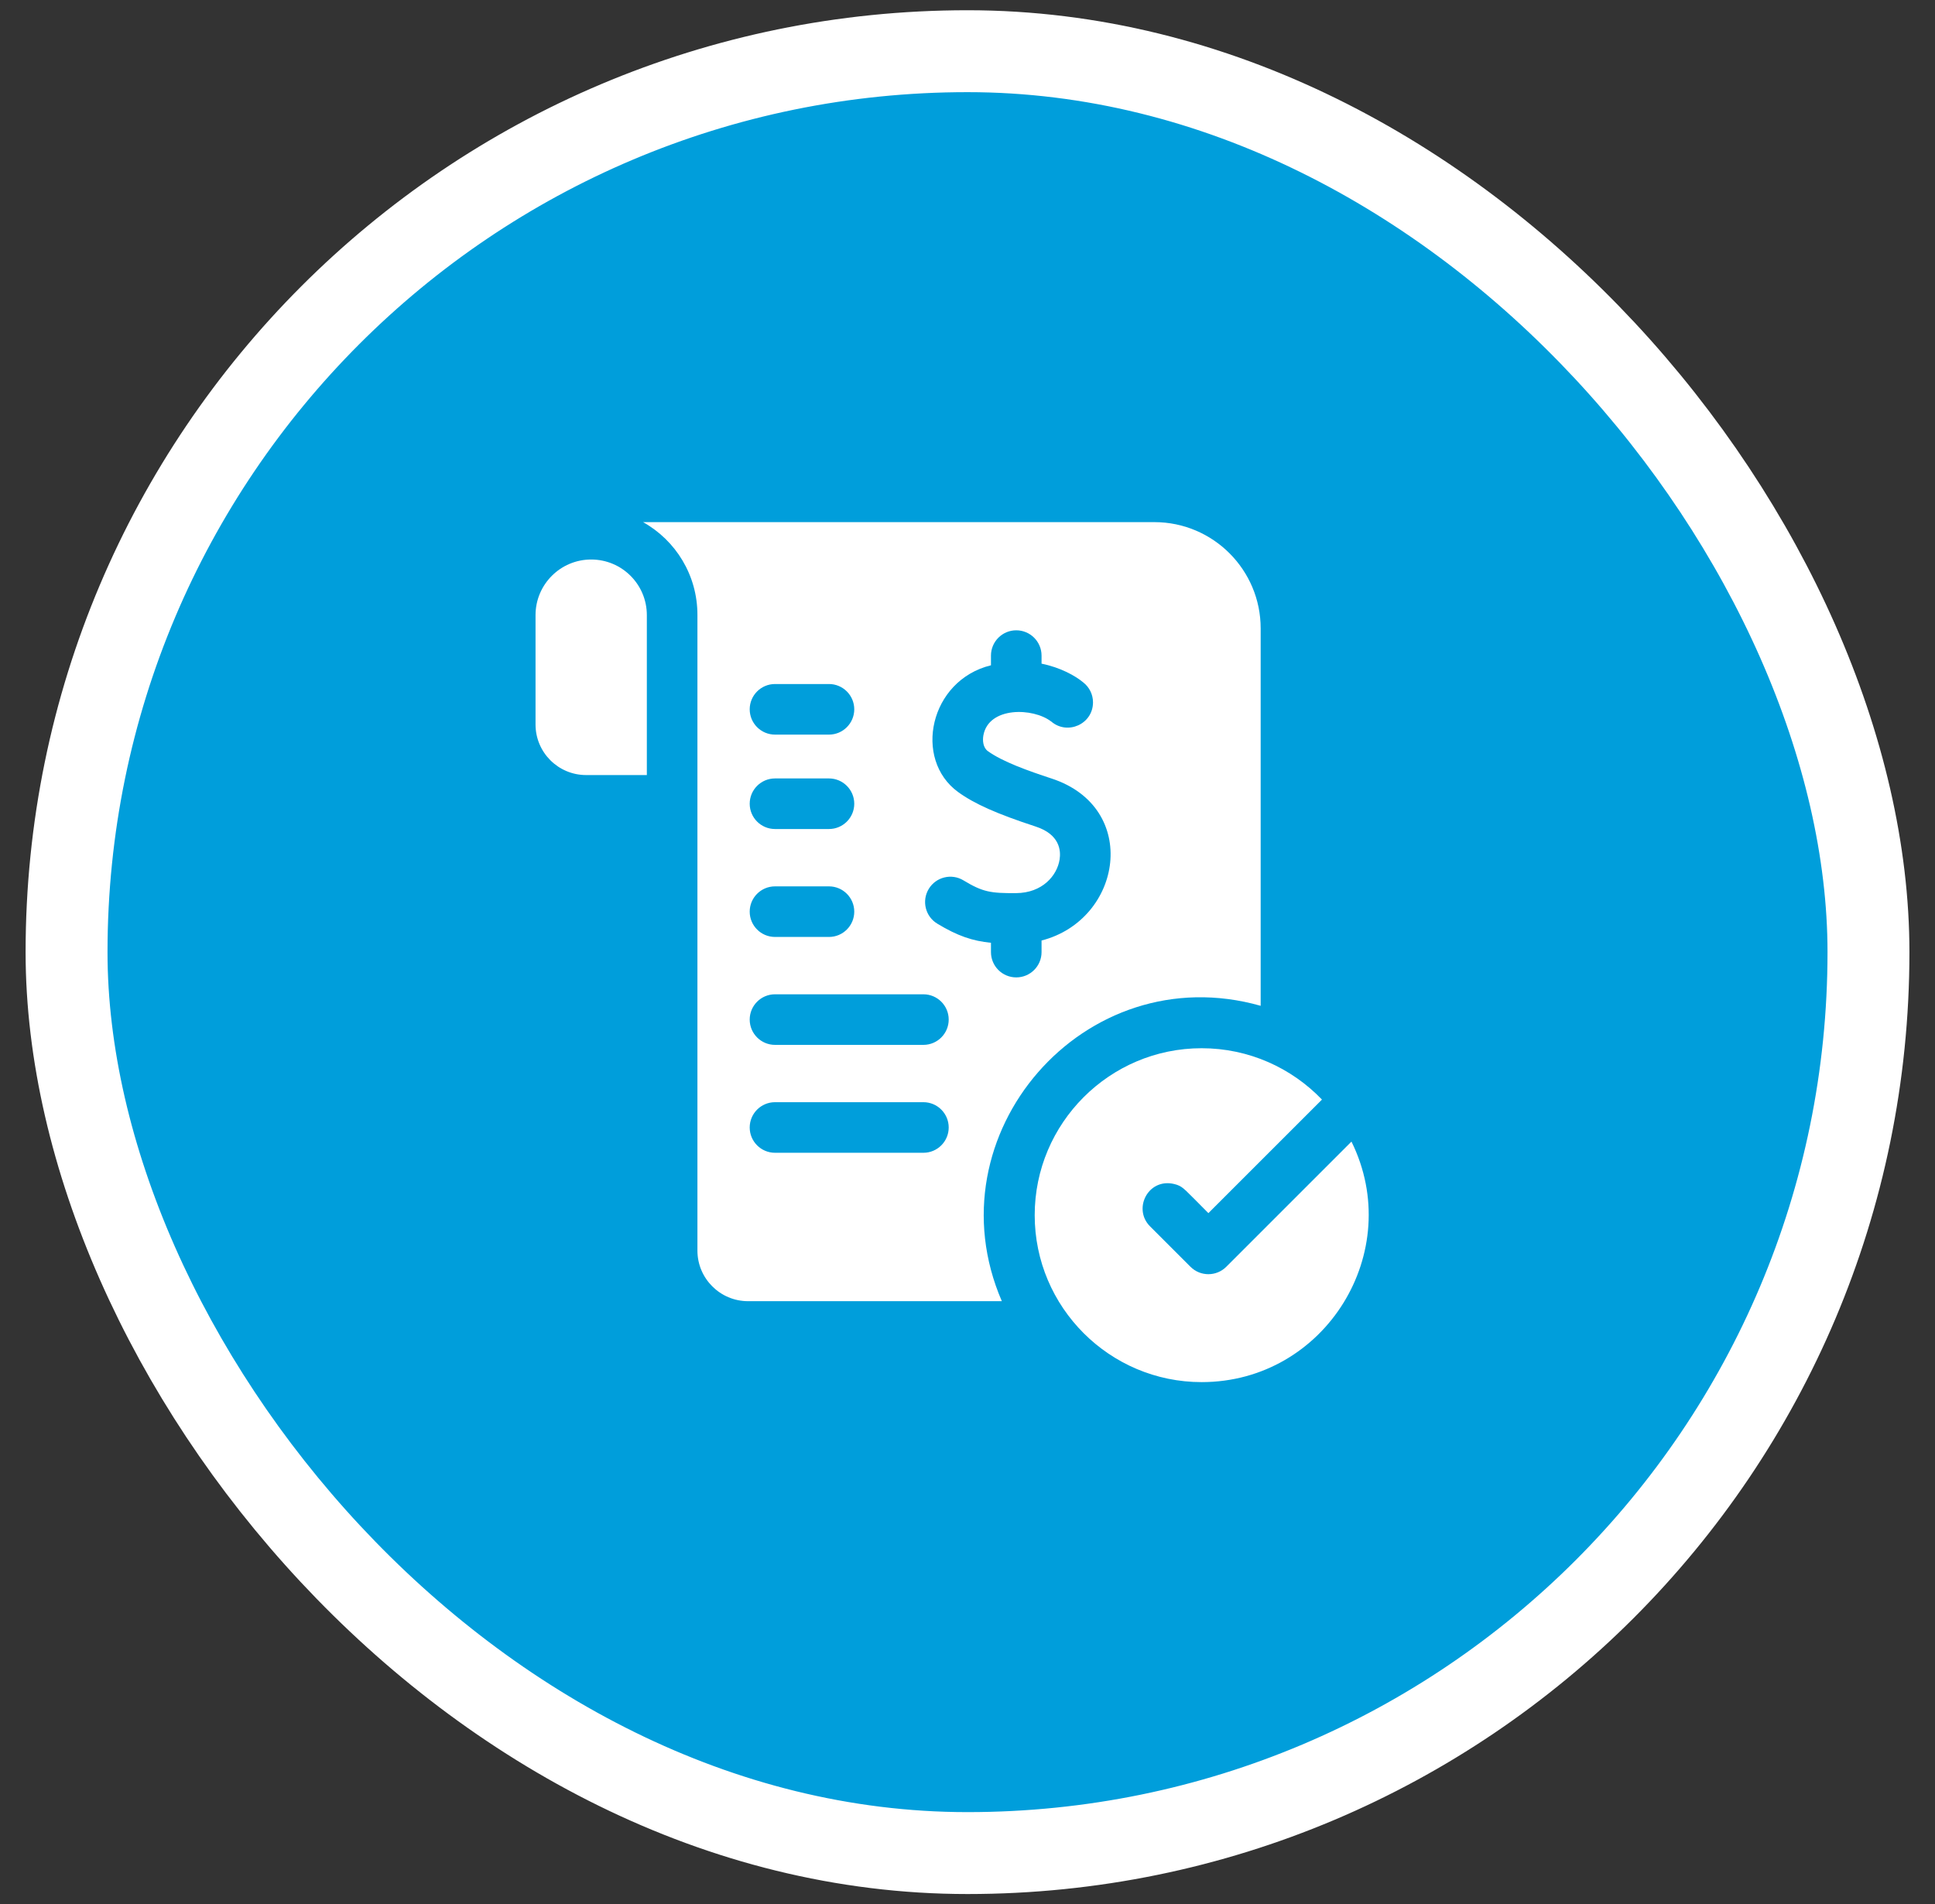
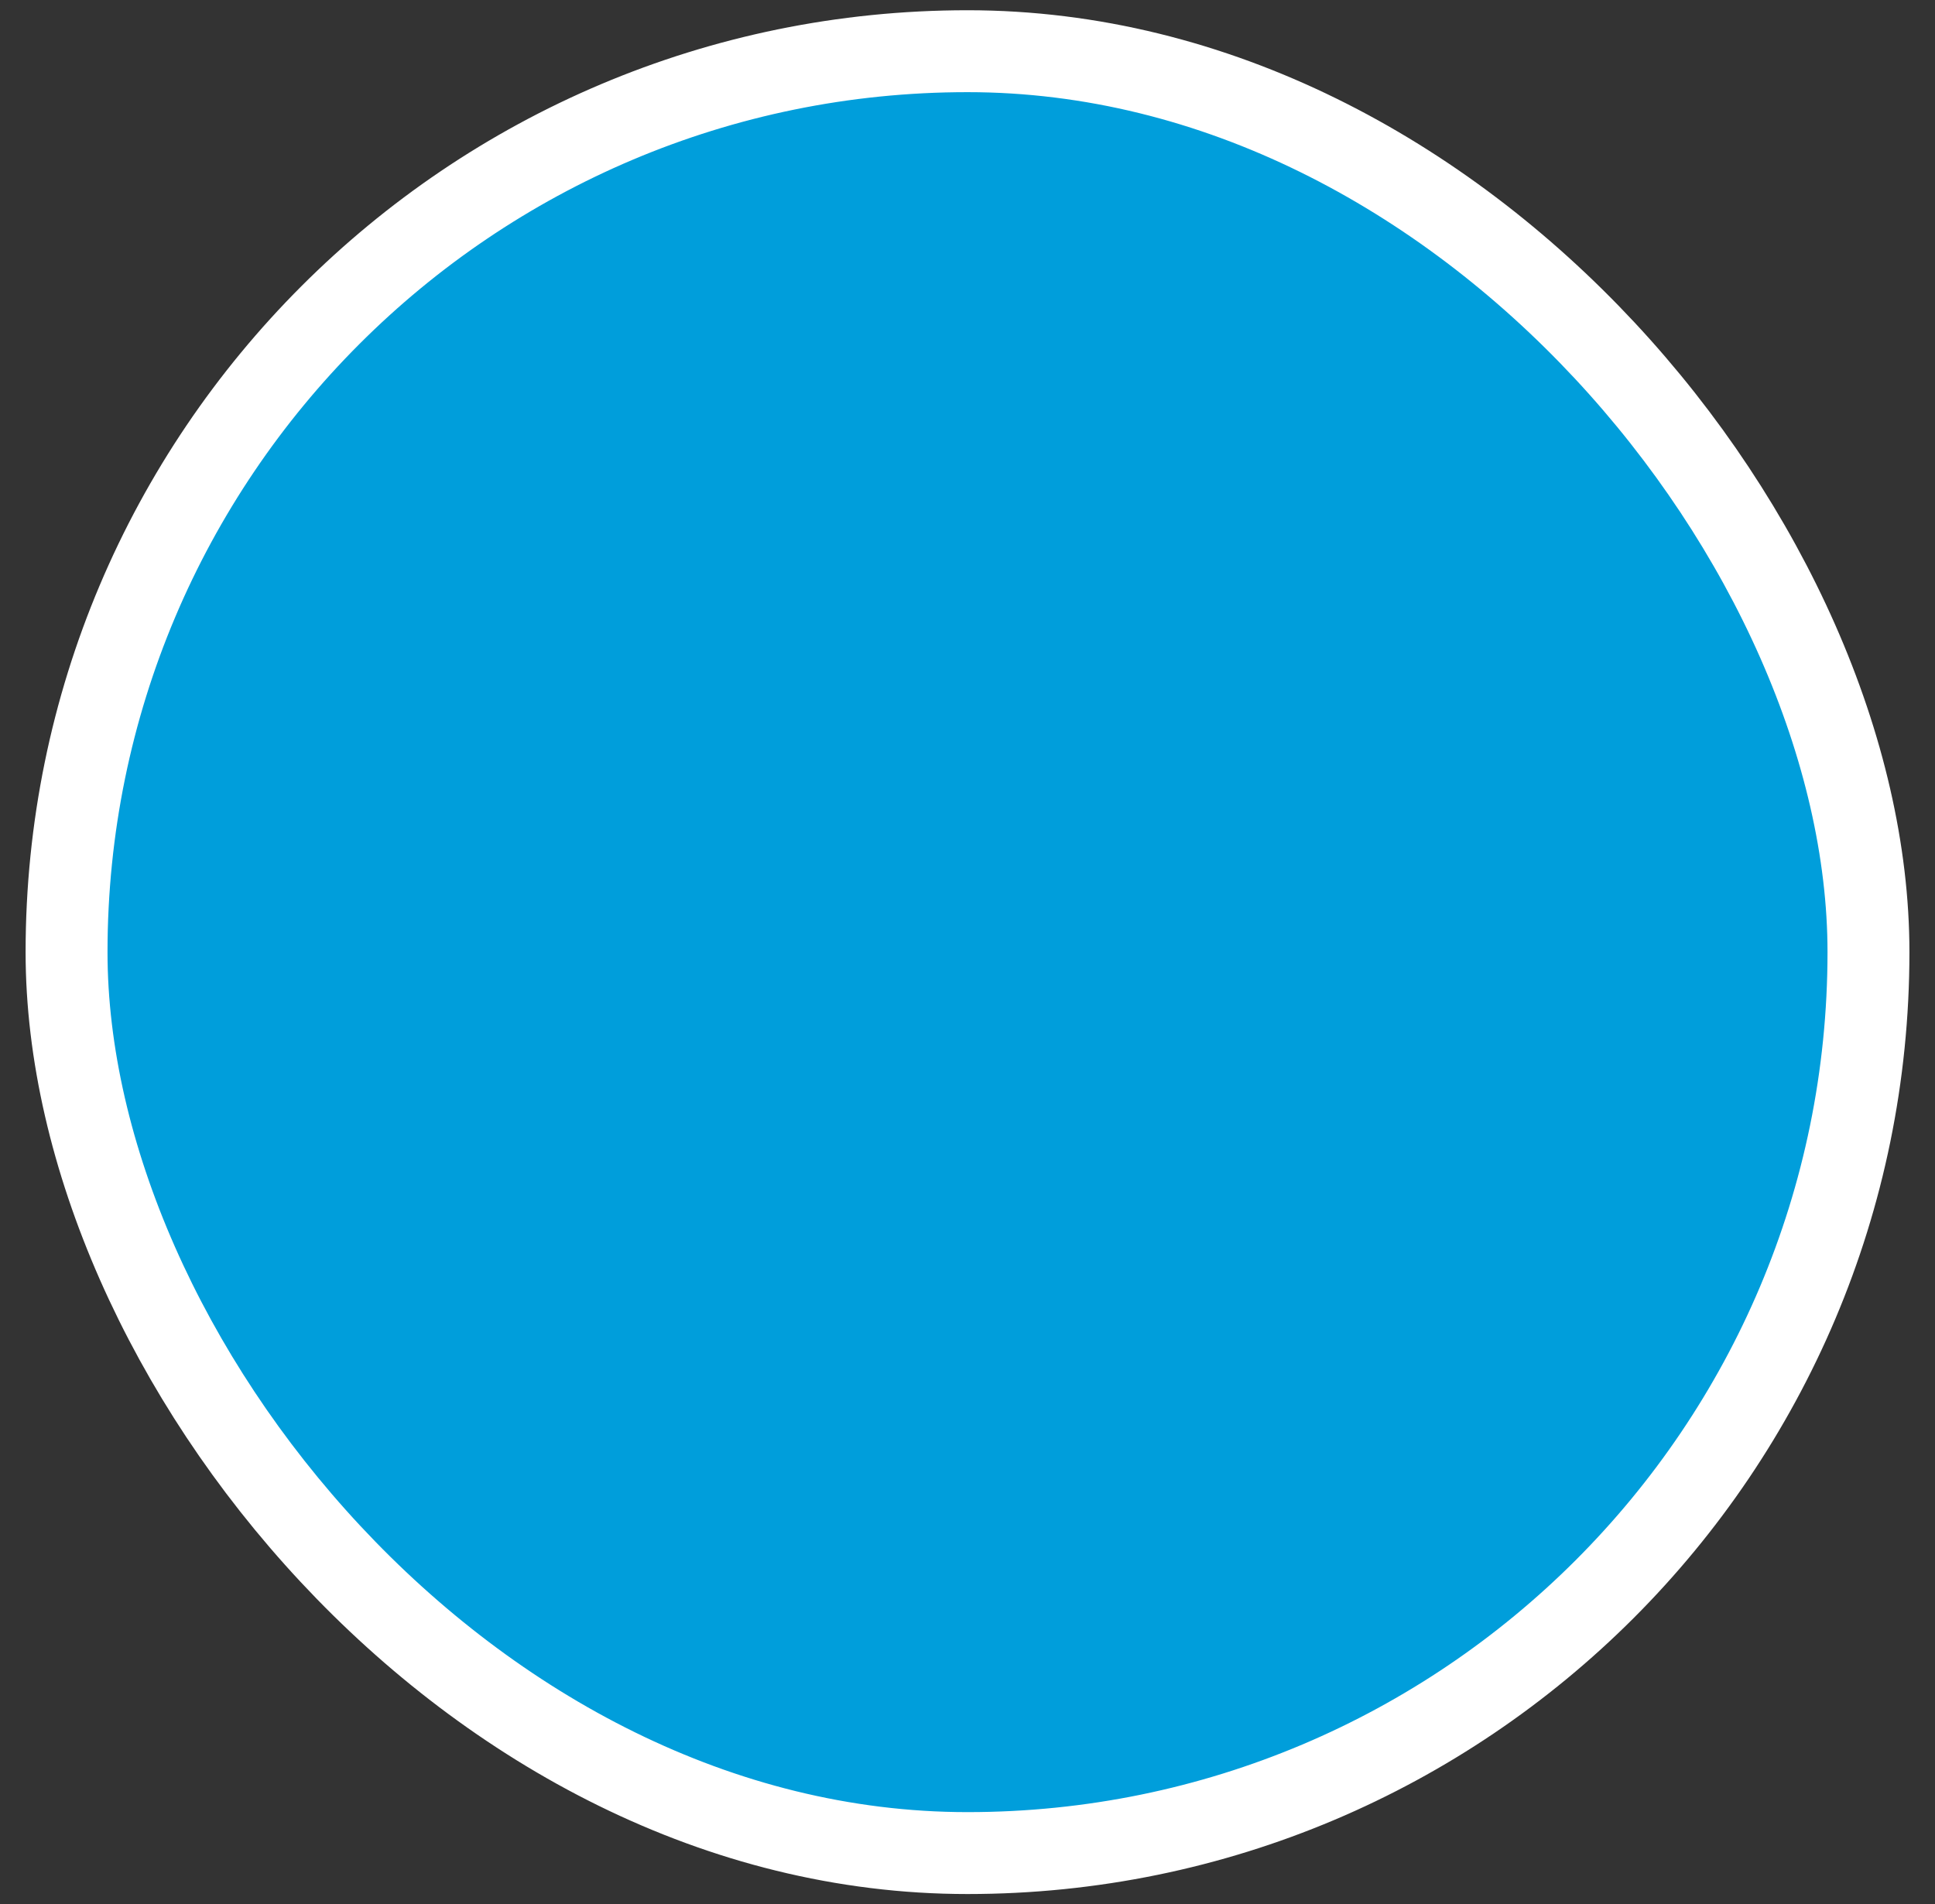
<svg xmlns="http://www.w3.org/2000/svg" width="63" height="62" viewBox="0 0 63 62" fill="none">
  <rect x="0" y="0" width="63" height="62" fill="#333333" stroke="none" />
  <rect x="2.167" y="1.667" width="58.667" height="58.667" rx="29.333" fill="#009EDB" />
  <g clip-path="url(#clip0)">
-     <path d="M41.045 32.748V20.459C41.045 18.552 39.493 17 37.586 17H20.938C22.003 17.598 22.707 18.729 22.707 20.02V40.718C22.707 41.626 23.447 42.365 24.355 42.365H32.618C30.272 36.94 35.303 31.119 41.045 32.748ZM30.238 28.942C30.474 28.553 30.98 28.428 31.369 28.664C32.001 29.047 32.259 29.084 33.082 29.079C33.939 29.074 34.417 28.508 34.499 27.984C34.544 27.693 34.504 27.168 33.722 26.912C32.456 26.498 31.724 26.172 31.195 25.788C29.724 24.721 30.262 22.149 32.264 21.661V21.346C32.264 20.891 32.633 20.522 33.087 20.522C33.542 20.522 33.911 20.891 33.911 21.346V21.608C34.531 21.734 35.009 22.002 35.273 22.222C35.464 22.373 35.586 22.606 35.586 22.867C35.586 23.58 34.747 23.948 34.22 23.486L34.219 23.487L34.226 23.493C33.642 23.037 32.189 22.998 32.017 23.943C31.986 24.117 32.008 24.343 32.162 24.455C32.634 24.798 33.475 25.098 34.235 25.347C37.13 26.294 36.542 29.945 33.911 30.622V31C33.911 31.455 33.542 31.823 33.087 31.823C32.633 31.823 32.264 31.455 32.264 31V30.696C31.668 30.637 31.179 30.475 30.516 30.073C30.127 29.838 30.003 29.331 30.238 28.942ZM25.233 22.271H26.99C27.444 22.271 27.813 22.64 27.813 23.094C27.813 23.549 27.444 23.918 26.99 23.918H25.233C24.778 23.918 24.409 23.549 24.409 23.094C24.409 22.64 24.778 22.271 25.233 22.271ZM25.233 25.345H26.99C27.444 25.345 27.813 25.714 27.813 26.169C27.813 26.623 27.444 26.992 26.99 26.992H25.233C24.778 26.992 24.409 26.623 24.409 26.169C24.409 25.714 24.778 25.345 25.233 25.345ZM25.233 28.859H26.99C27.444 28.859 27.813 29.228 27.813 29.682C27.813 30.137 27.444 30.506 26.99 30.506H25.233C24.778 30.506 24.409 30.137 24.409 29.682C24.409 29.228 24.778 28.859 25.233 28.859ZM30.064 37.533H25.233C24.778 37.533 24.409 37.164 24.409 36.71C24.409 36.255 24.778 35.886 25.233 35.886H30.064C30.519 35.886 30.888 36.255 30.888 36.71C30.888 37.164 30.519 37.533 30.064 37.533ZM30.064 34.02H25.233C24.778 34.02 24.409 33.651 24.409 33.196C24.409 32.742 24.778 32.373 25.233 32.373H30.064C30.519 32.373 30.888 32.742 30.888 33.196C30.888 33.651 30.519 34.02 30.064 34.02Z" fill="white" />
    <path d="M44.001 37.169L39.925 41.245C39.606 41.564 39.084 41.569 38.76 41.245L37.443 39.928C36.853 39.339 37.417 38.275 38.32 38.576C38.536 38.656 38.566 38.721 39.343 39.498L43.041 35.801C42.051 34.771 40.66 34.129 39.123 34.129C36.126 34.129 33.688 36.568 33.688 39.565C33.688 42.562 36.126 45 39.123 45C43.15 45 45.77 40.753 44.001 37.169Z" fill="white" />
    <path d="M19.248 18.217C18.248 18.217 17.436 19.028 17.436 20.028V23.588C17.436 24.498 18.174 25.235 19.084 25.235H21.06V20.028C21.06 19.028 20.249 18.217 19.248 18.217Z" fill="white" />
  </g>
  <rect x="2.167" y="1.667" width="58.667" height="58.667" rx="29.333" stroke="white" stroke-width="2.667" />
  <defs>
    <clipPath id="clip0">
-       <rect width="28" height="28" fill="white" transform="translate(17 17)" />
-     </clipPath>
+       </clipPath>
  </defs>
</svg>